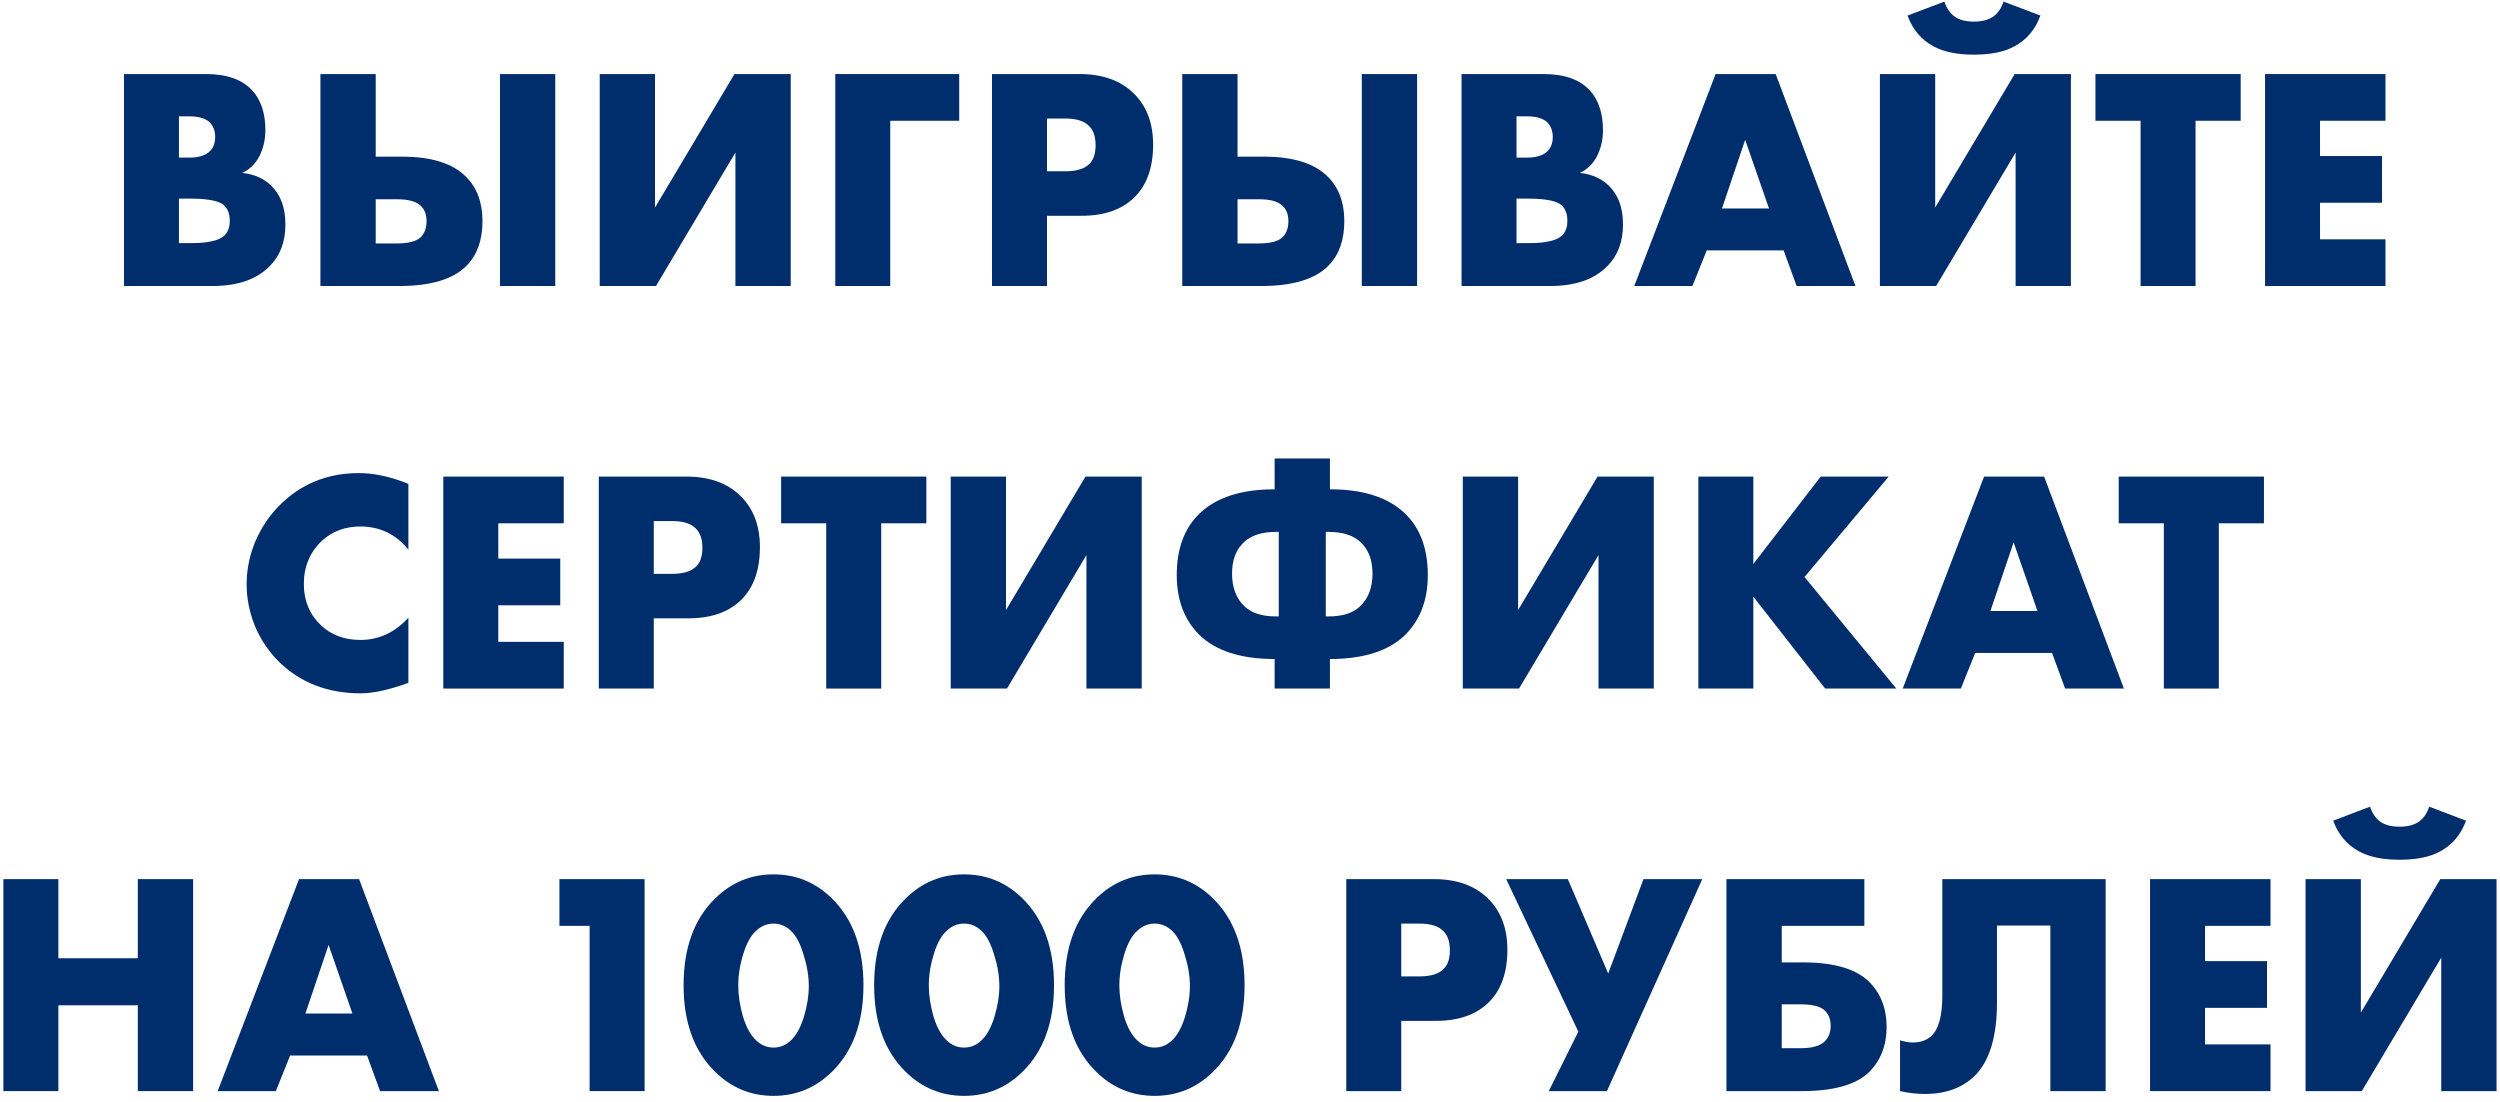
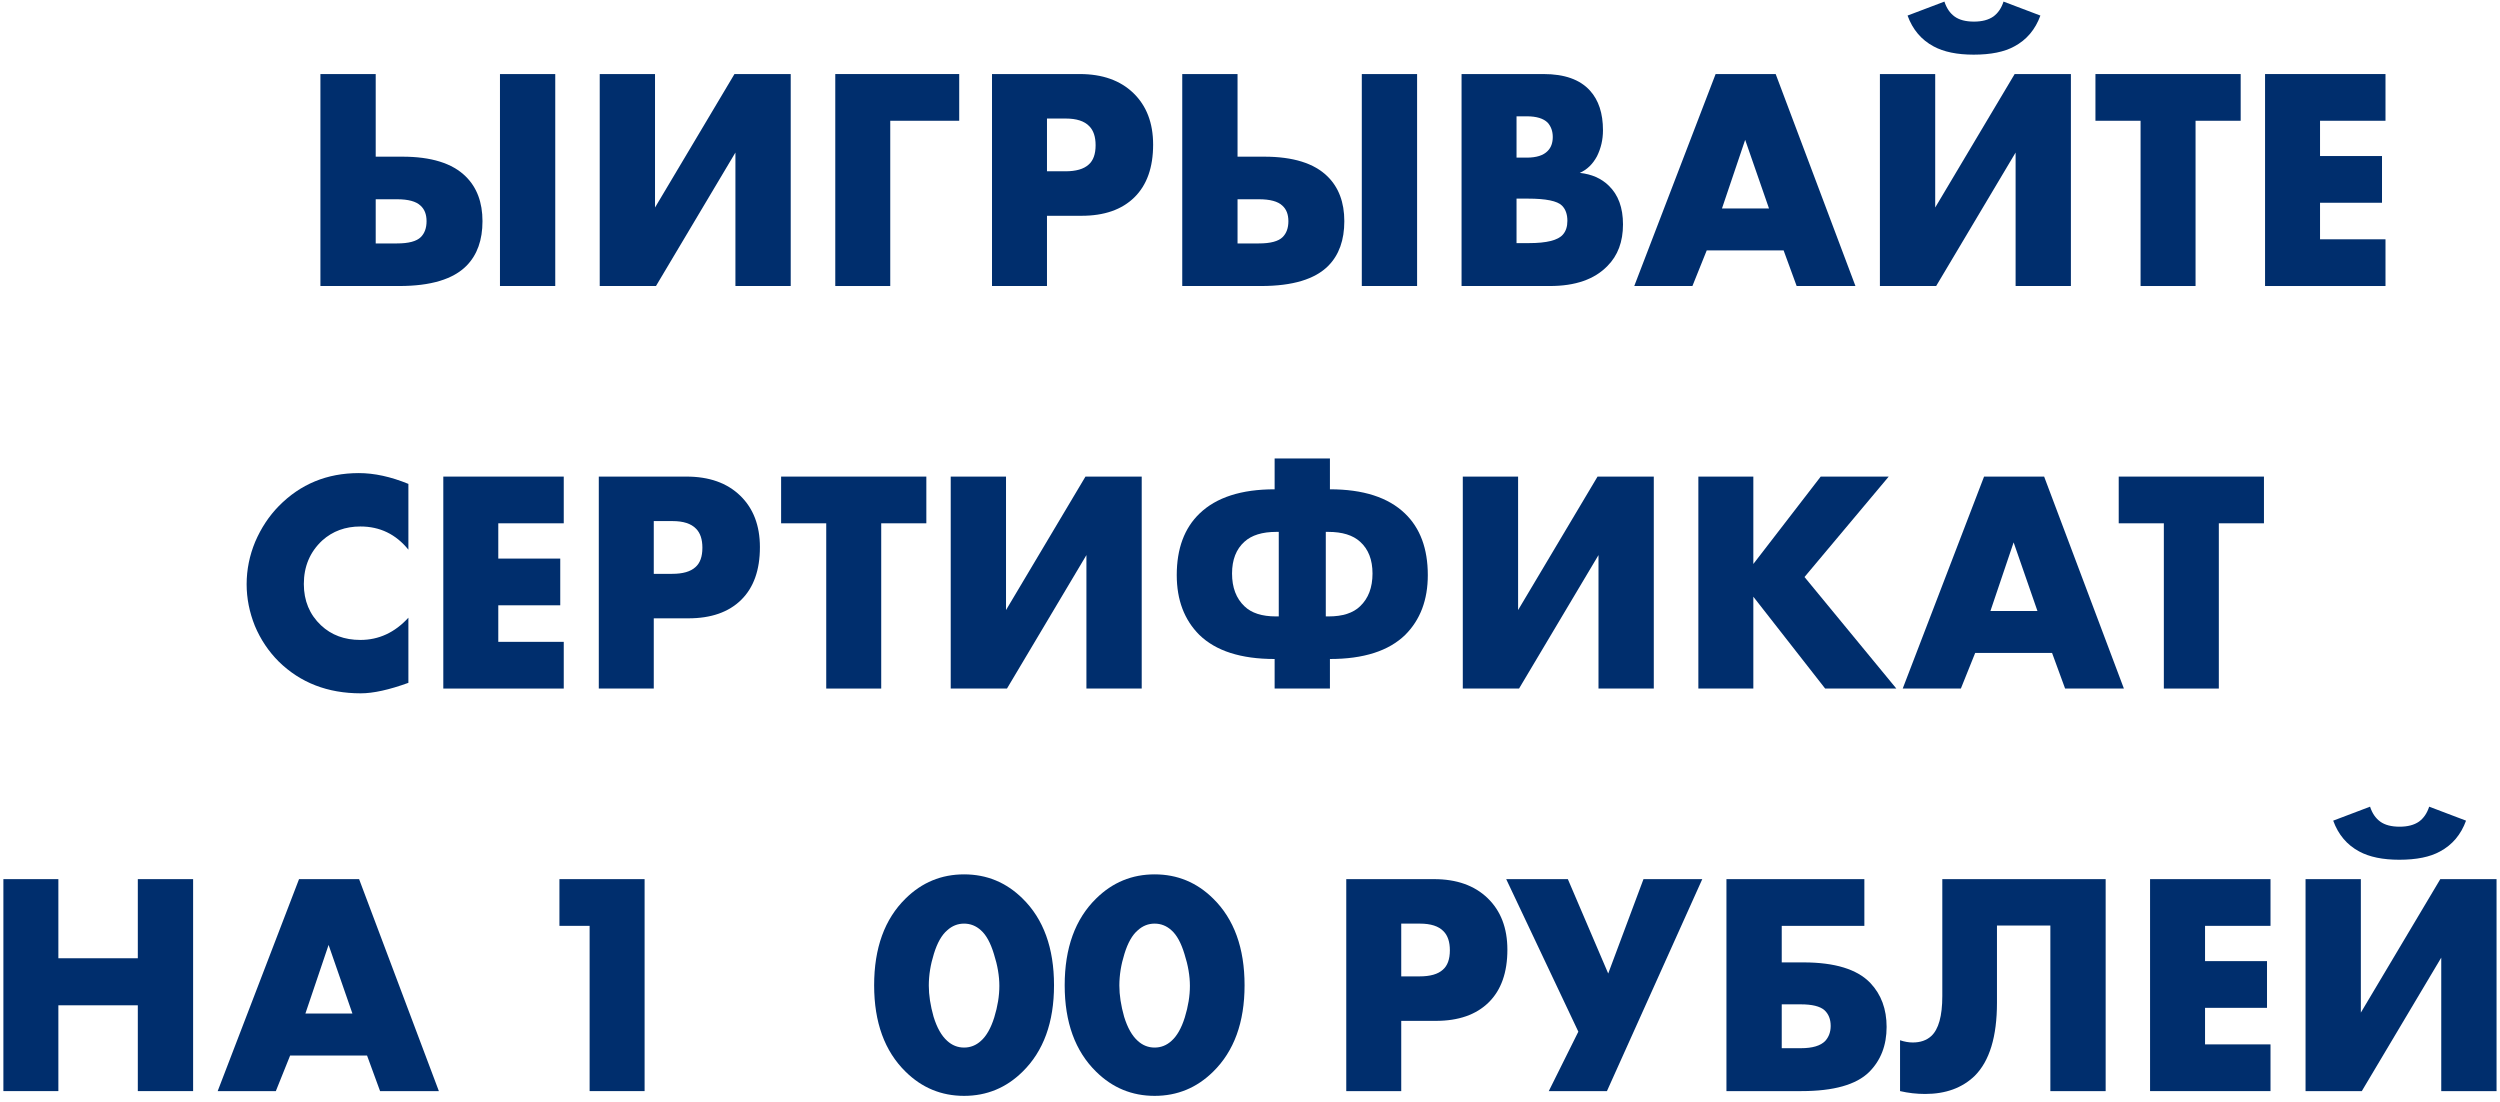
<svg xmlns="http://www.w3.org/2000/svg" width="236" height="104" viewBox="0 0 236 104" fill="none">
-   <path d="M20.042 27H11.702V6.99H19.442C21.422 6.99 22.882 7.51 23.822 8.55C24.642 9.45 25.052 10.7 25.052 12.3C25.052 13.18 24.862 14 24.482 14.76C24.082 15.5 23.542 16.02 22.862 16.32C23.982 16.44 24.892 16.84 25.592 17.52C26.492 18.38 26.942 19.6 26.942 21.18C26.942 22.82 26.452 24.13 25.472 25.11C24.252 26.37 22.442 27 20.042 27ZM16.892 10.98V14.88H17.852C18.772 14.88 19.432 14.67 19.832 14.25C20.152 13.93 20.312 13.49 20.312 12.93C20.312 12.39 20.152 11.94 19.832 11.58C19.432 11.18 18.772 10.98 17.852 10.98H16.892ZM16.892 18.75V22.95H18.062C19.742 22.95 20.812 22.68 21.272 22.14C21.552 21.82 21.692 21.39 21.692 20.85C21.692 20.23 21.522 19.75 21.182 19.41C20.742 18.97 19.672 18.75 17.972 18.75H16.892Z" fill="#002E6D" />
  <path d="M47.197 27V6.99H52.416V27H47.197ZM30.247 27V6.99H35.467V14.79H37.986C40.706 14.79 42.697 15.41 43.956 16.65C45.017 17.69 45.547 19.1 45.547 20.88C45.547 22.66 45.047 24.06 44.047 25.08C42.786 26.36 40.666 27 37.687 27H30.247ZM35.467 22.98H37.477C38.577 22.98 39.327 22.78 39.727 22.38C40.087 22.02 40.267 21.52 40.267 20.88C40.267 20.24 40.077 19.75 39.697 19.41C39.276 19.01 38.536 18.81 37.477 18.81H35.467V22.98Z" fill="#002E6D" />
  <path d="M56.614 6.99H61.834V19.59L69.334 6.99H74.644V27H69.424V14.4L61.924 27H56.614V6.99Z" fill="#002E6D" />
  <path d="M90.55 6.99V11.4H84.04V27H78.85V6.99H90.55Z" fill="#002E6D" />
  <path d="M102.105 20.37H98.835V27H93.645V6.99H101.925C104.065 6.99 105.755 7.59 106.995 8.79C108.235 9.99 108.855 11.61 108.855 13.65C108.855 15.81 108.265 17.47 107.085 18.63C105.905 19.79 104.245 20.37 102.105 20.37ZM98.835 11.19V16.17H100.575C101.575 16.17 102.305 15.96 102.765 15.54C103.205 15.16 103.425 14.55 103.425 13.71C103.425 12.91 103.225 12.31 102.825 11.91C102.365 11.43 101.625 11.19 100.605 11.19H98.835Z" fill="#002E6D" />
  <path d="M128.554 27V6.99H133.774V27H128.554ZM111.604 27V6.99H116.824V14.79H119.344C122.064 14.79 124.054 15.41 125.314 16.65C126.374 17.69 126.904 19.1 126.904 20.88C126.904 22.66 126.404 24.06 125.404 25.08C124.144 26.36 122.024 27 119.044 27H111.604ZM116.824 22.98H118.834C119.934 22.98 120.684 22.78 121.084 22.38C121.444 22.02 121.624 21.52 121.624 20.88C121.624 20.24 121.434 19.75 121.054 19.41C120.634 19.01 119.894 18.81 118.834 18.81H116.824V22.98Z" fill="#002E6D" />
  <path d="M146.311 27H137.971V6.99H145.711C147.691 6.99 149.151 7.51 150.091 8.55C150.911 9.45 151.321 10.7 151.321 12.3C151.321 13.18 151.131 14 150.751 14.76C150.351 15.5 149.811 16.02 149.131 16.32C150.251 16.44 151.161 16.84 151.861 17.52C152.761 18.38 153.211 19.6 153.211 21.18C153.211 22.82 152.721 24.13 151.741 25.11C150.521 26.37 148.711 27 146.311 27ZM143.161 10.98V14.88H144.121C145.041 14.88 145.701 14.67 146.101 14.25C146.421 13.93 146.581 13.49 146.581 12.93C146.581 12.39 146.421 11.94 146.101 11.58C145.701 11.18 145.041 10.98 144.121 10.98H143.161ZM143.161 18.75V22.95H144.331C146.011 22.95 147.081 22.68 147.541 22.14C147.821 21.82 147.961 21.39 147.961 20.85C147.961 20.23 147.791 19.75 147.451 19.41C147.011 18.97 145.941 18.75 144.241 18.75H143.161Z" fill="#002E6D" />
  <path d="M169.604 27L168.374 23.64H161.114L159.764 27H154.274L161.954 6.99H167.624L175.154 27H169.604ZM162.554 19.68H166.994L164.744 13.2L162.554 19.68Z" fill="#002E6D" />
  <path d="M177.463 6.99H182.683V19.59L190.183 6.99H195.493V27H190.273V14.4L182.773 27H177.463V6.99ZM189.133 0.15L192.613 1.47C192.133 2.79 191.313 3.76 190.153 4.38C189.213 4.9 187.933 5.16 186.313 5.16C184.753 5.16 183.493 4.9 182.533 4.38C181.373 3.76 180.553 2.79 180.073 1.47L183.553 0.15C183.753 0.77 184.073 1.24 184.513 1.56C184.953 1.88 185.563 2.04 186.343 2.04C187.103 2.04 187.713 1.88 188.173 1.56C188.613 1.24 188.933 0.77 189.133 0.15Z" fill="#002E6D" />
  <path d="M211.52 11.4H207.26V27H202.07V11.4H197.81V6.99H211.52V11.4Z" fill="#002E6D" />
  <path d="M225.191 6.99V11.4H219.011V14.73H224.861V19.14H219.011V22.59H225.191V27H213.821V6.99H225.191Z" fill="#002E6D" />
  <path d="M38.552 58.31V64.46C36.732 65.12 35.232 65.45 34.052 65.45C30.932 65.45 28.352 64.45 26.312 62.45C25.352 61.49 24.602 60.37 24.062 59.09C23.542 57.79 23.282 56.48 23.282 55.16C23.282 53.78 23.552 52.44 24.092 51.14C24.652 49.84 25.392 48.72 26.312 47.78C28.352 45.7 30.872 44.66 33.872 44.66C35.332 44.66 36.892 45 38.552 45.68V51.89C37.372 50.43 35.862 49.7 34.022 49.7C32.602 49.7 31.402 50.14 30.422 51.02C29.262 52.1 28.682 53.47 28.682 55.13C28.682 56.71 29.222 58.01 30.302 59.03C31.282 59.95 32.522 60.41 34.022 60.41C35.762 60.41 37.272 59.71 38.552 58.31Z" fill="#002E6D" />
  <path d="M53.218 44.99V49.4H47.038V52.73H52.888V57.14H47.038V60.59H53.218V65H41.848V44.99H53.218Z" fill="#002E6D" />
  <path d="M64.986 58.37H61.716V65H56.526V44.99H64.806C66.946 44.99 68.636 45.59 69.876 46.79C71.116 47.99 71.736 49.61 71.736 51.65C71.736 53.81 71.146 55.47 69.966 56.63C68.786 57.79 67.126 58.37 64.986 58.37ZM61.716 49.19V54.17H63.456C64.456 54.17 65.186 53.96 65.646 53.54C66.086 53.16 66.306 52.55 66.306 51.71C66.306 50.91 66.106 50.31 65.706 49.91C65.246 49.43 64.506 49.19 63.486 49.19H61.716Z" fill="#002E6D" />
  <path d="M87.447 49.4H83.187V65H77.997V49.4H73.737V44.99H87.447V49.4Z" fill="#002E6D" />
  <path d="M89.748 44.99H94.968V57.59L102.468 44.99H107.778V65H102.558V52.4L95.058 65H89.748V44.99Z" fill="#002E6D" />
  <path d="M120.325 65V62.21C117.145 62.21 114.775 61.45 113.215 59.93C111.795 58.51 111.085 56.63 111.085 54.29C111.085 51.79 111.805 49.85 113.245 48.47C114.825 46.95 117.185 46.19 120.325 46.19V43.28H125.545V46.19C128.685 46.19 131.045 46.95 132.625 48.47C134.065 49.85 134.785 51.79 134.785 54.29C134.785 56.63 134.075 58.51 132.655 59.93C131.095 61.45 128.725 62.21 125.545 62.21V65H120.325ZM125.155 50.21V58.19H125.425C126.745 58.19 127.735 57.87 128.395 57.23C129.175 56.49 129.565 55.46 129.565 54.14C129.565 52.84 129.175 51.84 128.395 51.14C127.715 50.52 126.715 50.21 125.395 50.21H125.155ZM120.715 50.21H120.475C119.155 50.21 118.155 50.52 117.475 51.14C116.695 51.84 116.305 52.84 116.305 54.14C116.305 55.46 116.695 56.49 117.475 57.23C118.135 57.87 119.125 58.19 120.445 58.19H120.715V50.21Z" fill="#002E6D" />
  <path d="M138.088 44.99H143.308V57.59L150.808 44.99H156.118V65H150.898V52.4L143.398 65H138.088V44.99Z" fill="#002E6D" />
  <path d="M165.515 44.99V53.24L171.875 44.99H178.295L170.345 54.47L179.015 65H172.295L165.515 56.33V65H160.325V44.99H165.515Z" fill="#002E6D" />
  <path d="M194.946 65L193.716 61.64H186.456L185.106 65H179.616L187.296 44.99H192.966L200.496 65H194.946ZM187.896 57.68H192.336L190.086 51.2L187.896 57.68Z" fill="#002E6D" />
  <path d="M213.717 49.4H209.457V65H204.267V49.4H200.007V44.99H213.717V49.4Z" fill="#002E6D" />
  <path d="M5.51 82.99V90.46H13.01V82.99H18.23V103H13.01V94.9H5.51V103H0.32V82.99H5.51Z" fill="#002E6D" />
  <path d="M35.879 103L34.649 99.64H27.389L26.039 103H20.549L28.229 82.99H33.899L41.429 103H35.879ZM28.829 95.68H33.269L31.019 89.2L28.829 95.68Z" fill="#002E6D" />
  <path d="M55.66 103V87.4H52.81V82.99H60.85V103H55.66Z" fill="#002E6D" />
-   <path d="M74.611 87.82C74.15 87.4 73.621 87.19 73.02 87.19C72.421 87.19 71.891 87.4 71.43 87.82C70.91 88.26 70.49 89 70.171 90.04C69.85 91.06 69.691 92.06 69.691 93.04C69.691 93.94 69.841 94.92 70.141 95.98C70.46 97.02 70.891 97.78 71.43 98.26C71.891 98.68 72.421 98.89 73.02 98.89C73.621 98.89 74.15 98.68 74.611 98.26C75.13 97.8 75.55 97.06 75.871 96.04C76.191 95 76.35 94.01 76.35 93.07C76.35 92.13 76.18 91.13 75.841 90.07C75.52 89.01 75.111 88.26 74.611 87.82ZM81.51 93.01C81.51 96.51 80.52 99.23 78.54 101.17C77.001 102.69 75.16 103.45 73.02 103.45C70.88 103.45 69.04 102.69 67.501 101.17C65.52 99.23 64.531 96.51 64.531 93.01C64.531 89.49 65.52 86.76 67.501 84.82C69.04 83.3 70.88 82.54 73.02 82.54C75.16 82.54 77.001 83.3 78.54 84.82C80.52 86.76 81.51 89.49 81.51 93.01Z" fill="#002E6D" />
  <path d="M92.599 87.82C92.139 87.4 91.609 87.19 91.009 87.19C90.409 87.19 89.879 87.4 89.419 87.82C88.899 88.26 88.479 89 88.159 90.04C87.839 91.06 87.679 92.06 87.679 93.04C87.679 93.94 87.829 94.92 88.129 95.98C88.449 97.02 88.879 97.78 89.419 98.26C89.879 98.68 90.409 98.89 91.009 98.89C91.609 98.89 92.139 98.68 92.599 98.26C93.119 97.8 93.539 97.06 93.859 96.04C94.179 95 94.339 94.01 94.339 93.07C94.339 92.13 94.169 91.13 93.829 90.07C93.509 89.01 93.099 88.26 92.599 87.82ZM99.499 93.01C99.499 96.51 98.509 99.23 96.529 101.17C94.989 102.69 93.149 103.45 91.009 103.45C88.869 103.45 87.029 102.69 85.489 101.17C83.509 99.23 82.519 96.51 82.519 93.01C82.519 89.49 83.509 86.76 85.489 84.82C87.029 83.3 88.869 82.54 91.009 82.54C93.149 82.54 94.989 83.3 96.529 84.82C98.509 86.76 99.499 89.49 99.499 93.01Z" fill="#002E6D" />
  <path d="M110.587 87.82C110.127 87.4 109.597 87.19 108.997 87.19C108.397 87.19 107.867 87.4 107.407 87.82C106.887 88.26 106.467 89 106.147 90.04C105.827 91.06 105.667 92.06 105.667 93.04C105.667 93.94 105.817 94.92 106.117 95.98C106.437 97.02 106.867 97.78 107.407 98.26C107.867 98.68 108.397 98.89 108.997 98.89C109.597 98.89 110.127 98.68 110.587 98.26C111.107 97.8 111.527 97.06 111.847 96.04C112.167 95 112.327 94.01 112.327 93.07C112.327 92.13 112.157 91.13 111.817 90.07C111.497 89.01 111.087 88.26 110.587 87.82ZM117.487 93.01C117.487 96.51 116.497 99.23 114.517 101.17C112.977 102.69 111.137 103.45 108.997 103.45C106.857 103.45 105.017 102.69 103.477 101.17C101.497 99.23 100.507 96.51 100.507 93.01C100.507 89.49 101.497 86.76 103.477 84.82C105.017 83.3 106.857 82.54 108.997 82.54C111.137 82.54 112.977 83.3 114.517 84.82C116.497 86.76 117.487 89.49 117.487 93.01Z" fill="#002E6D" />
  <path d="M135.547 96.37H132.277V103H127.087V82.99H135.367C137.507 82.99 139.197 83.59 140.437 84.79C141.677 85.99 142.297 87.61 142.297 89.65C142.297 91.81 141.707 93.47 140.527 94.63C139.347 95.79 137.687 96.37 135.547 96.37ZM132.277 87.19V92.17H134.017C135.017 92.17 135.747 91.96 136.207 91.54C136.647 91.16 136.867 90.55 136.867 89.71C136.867 88.91 136.667 88.31 136.267 87.91C135.807 87.43 135.067 87.19 134.047 87.19H132.277Z" fill="#002E6D" />
  <path d="M142.185 82.99H148.005L151.815 91.9L155.145 82.99H160.695L151.695 103H146.205L148.995 97.39L142.185 82.99Z" fill="#002E6D" />
  <path d="M162.976 103V82.99H175.996V87.4H168.196V90.85H170.236C173.216 90.85 175.326 91.5 176.566 92.8C177.586 93.88 178.096 95.26 178.096 96.94C178.096 98.68 177.546 100.1 176.446 101.2C175.226 102.4 173.096 103 170.056 103H162.976ZM168.196 98.95H169.996C171.096 98.95 171.866 98.72 172.306 98.26C172.646 97.88 172.816 97.41 172.816 96.85C172.816 96.21 172.616 95.71 172.216 95.35C171.796 94.99 171.056 94.81 169.996 94.81H168.196V98.95Z" fill="#002E6D" />
  <path d="M183.354 82.99H198.774V103H193.554V87.37H188.514V94.66C188.514 97.86 187.814 100.16 186.414 101.56C185.234 102.7 183.674 103.27 181.734 103.27C180.934 103.27 180.144 103.18 179.364 103V98.2C179.784 98.34 180.184 98.41 180.564 98.41C181.284 98.41 181.864 98.21 182.304 97.81C183.004 97.17 183.354 95.91 183.354 94.03V82.99Z" fill="#002E6D" />
  <path d="M214.336 82.99V87.4H208.156V90.73H214.006V95.14H208.156V98.59H214.336V103H202.966V82.99H214.336Z" fill="#002E6D" />
  <path d="M217.644 82.99H222.864V95.59L230.364 82.99H235.674V103H230.454V90.4L222.954 103H217.644V82.99ZM229.314 76.15L232.794 77.47C232.314 78.79 231.494 79.76 230.334 80.38C229.394 80.9 228.114 81.16 226.494 81.16C224.934 81.16 223.674 80.9 222.714 80.38C221.554 79.76 220.734 78.79 220.254 77.47L223.734 76.15C223.934 76.77 224.254 77.24 224.694 77.56C225.134 77.88 225.744 78.04 226.524 78.04C227.284 78.04 227.894 77.88 228.354 77.56C228.794 77.24 229.114 76.77 229.314 76.15Z" fill="#002E6D" />
</svg>